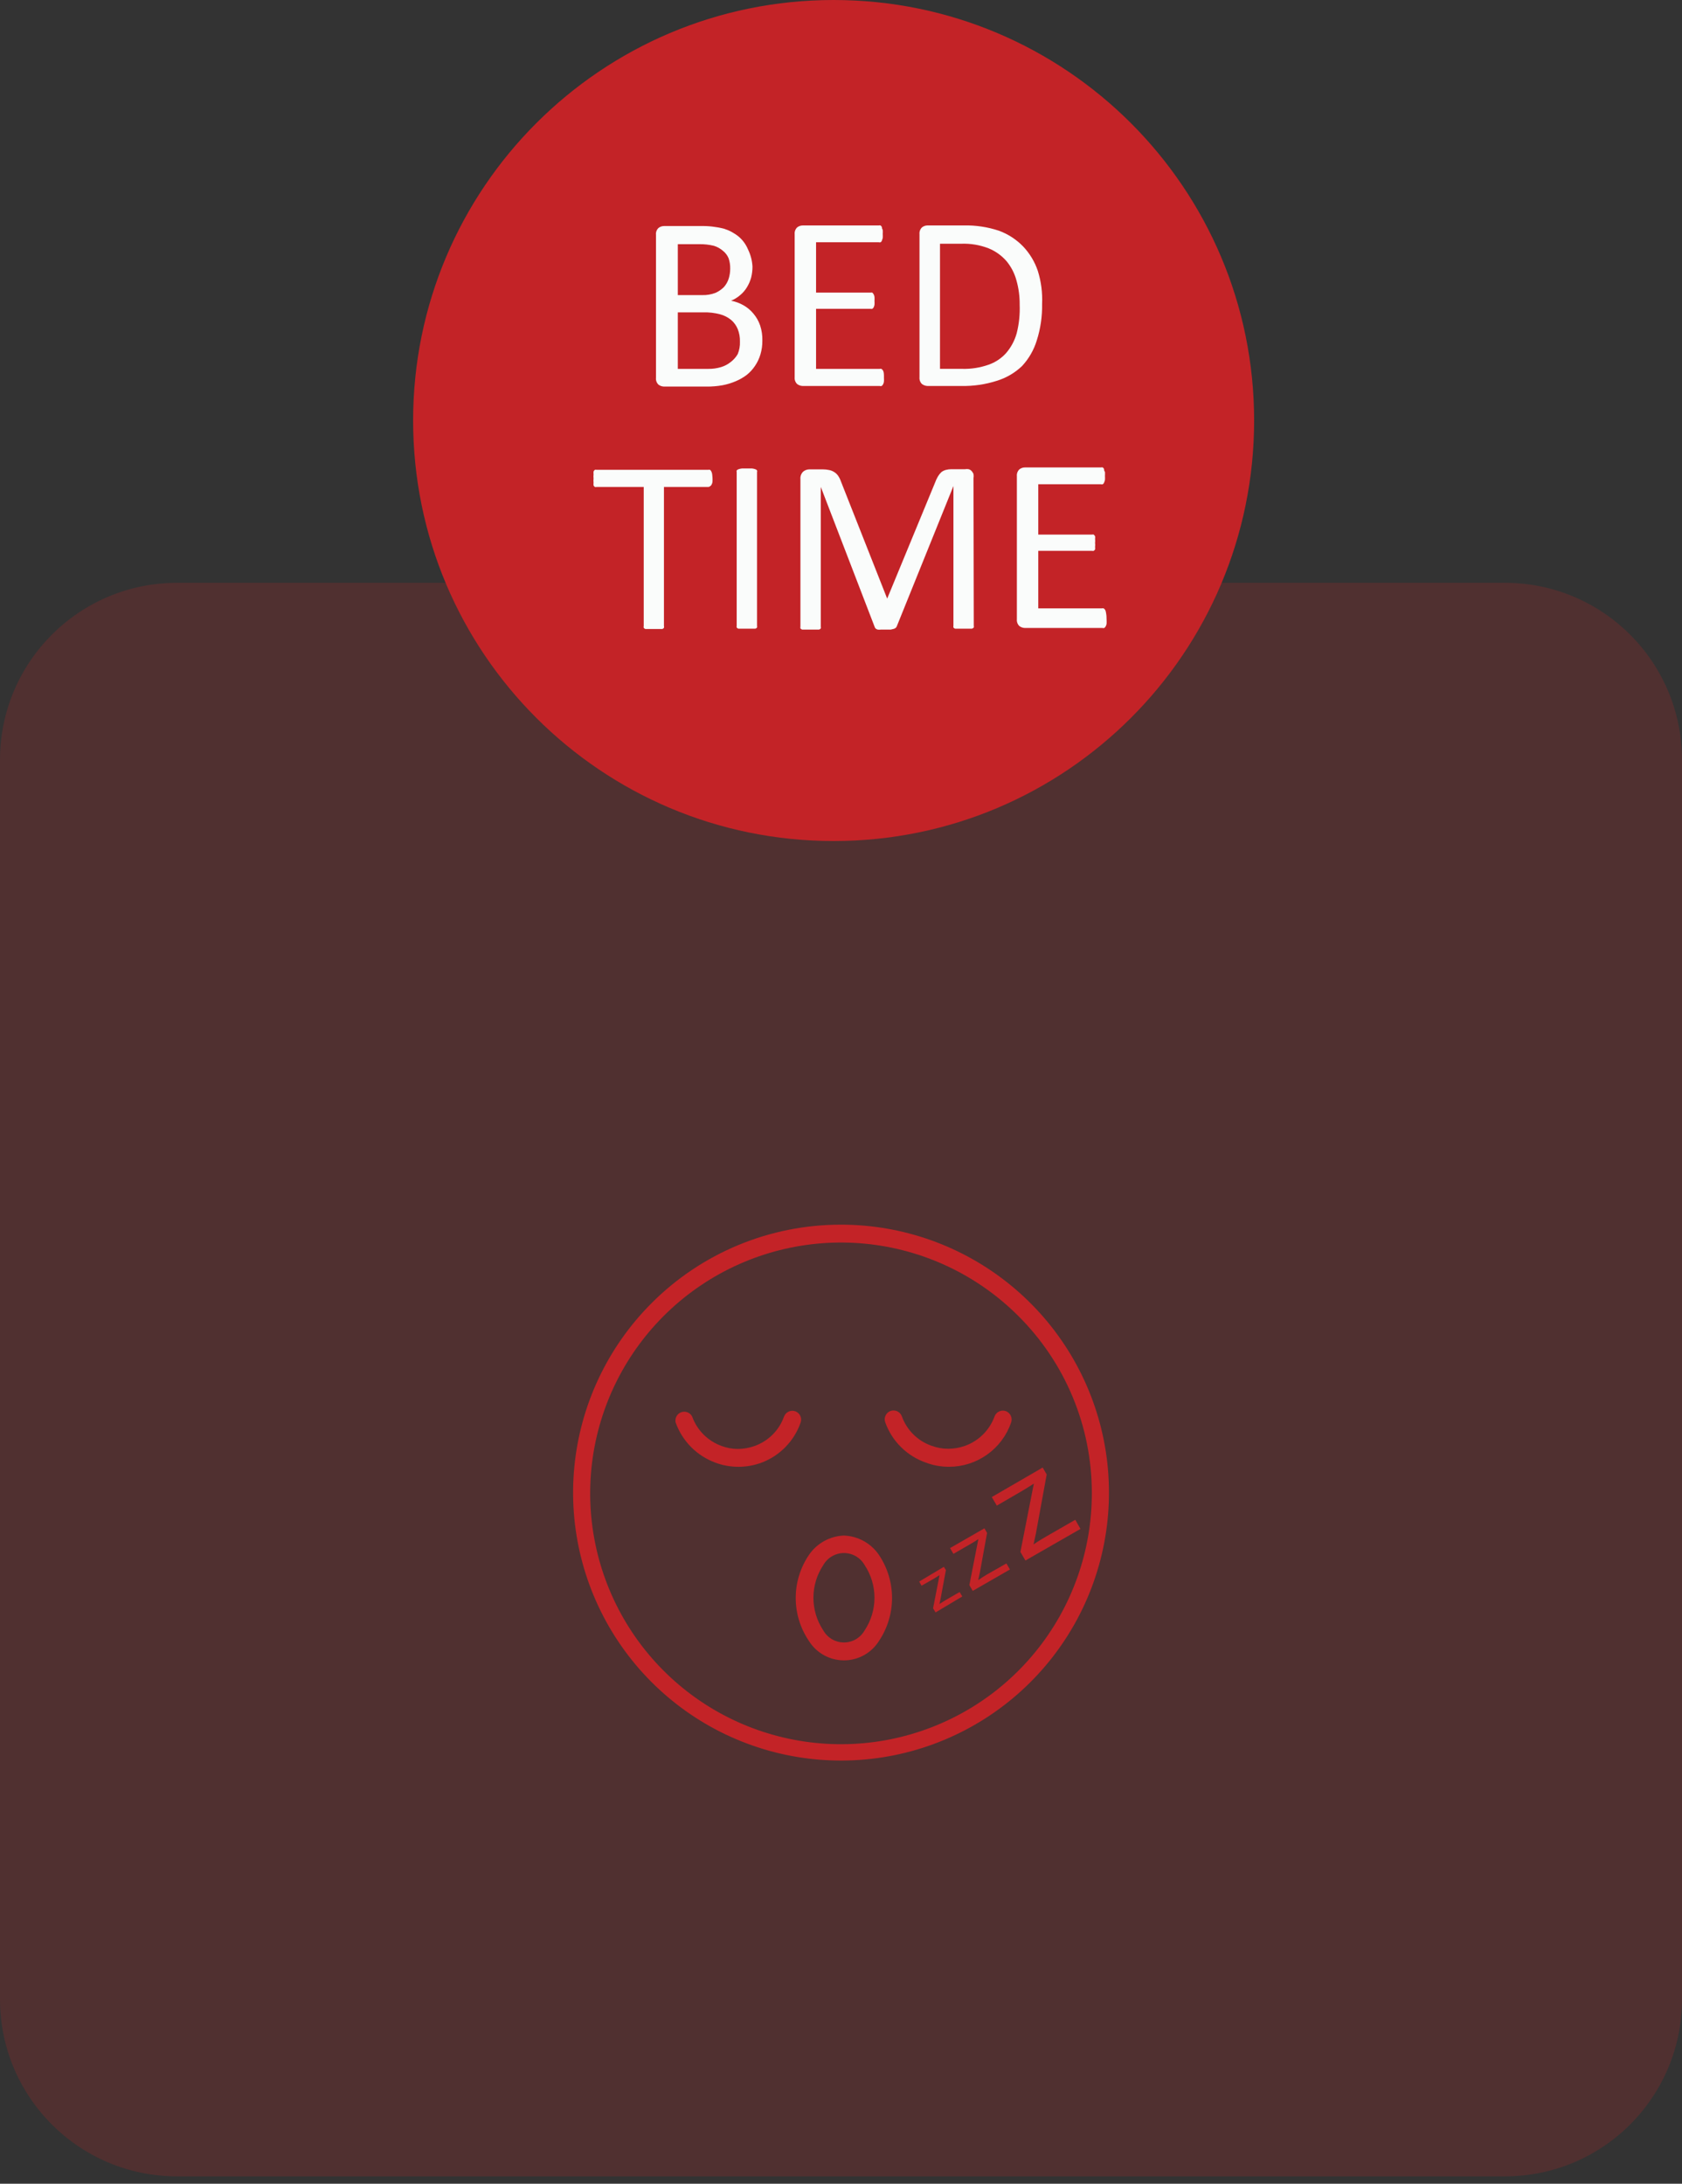
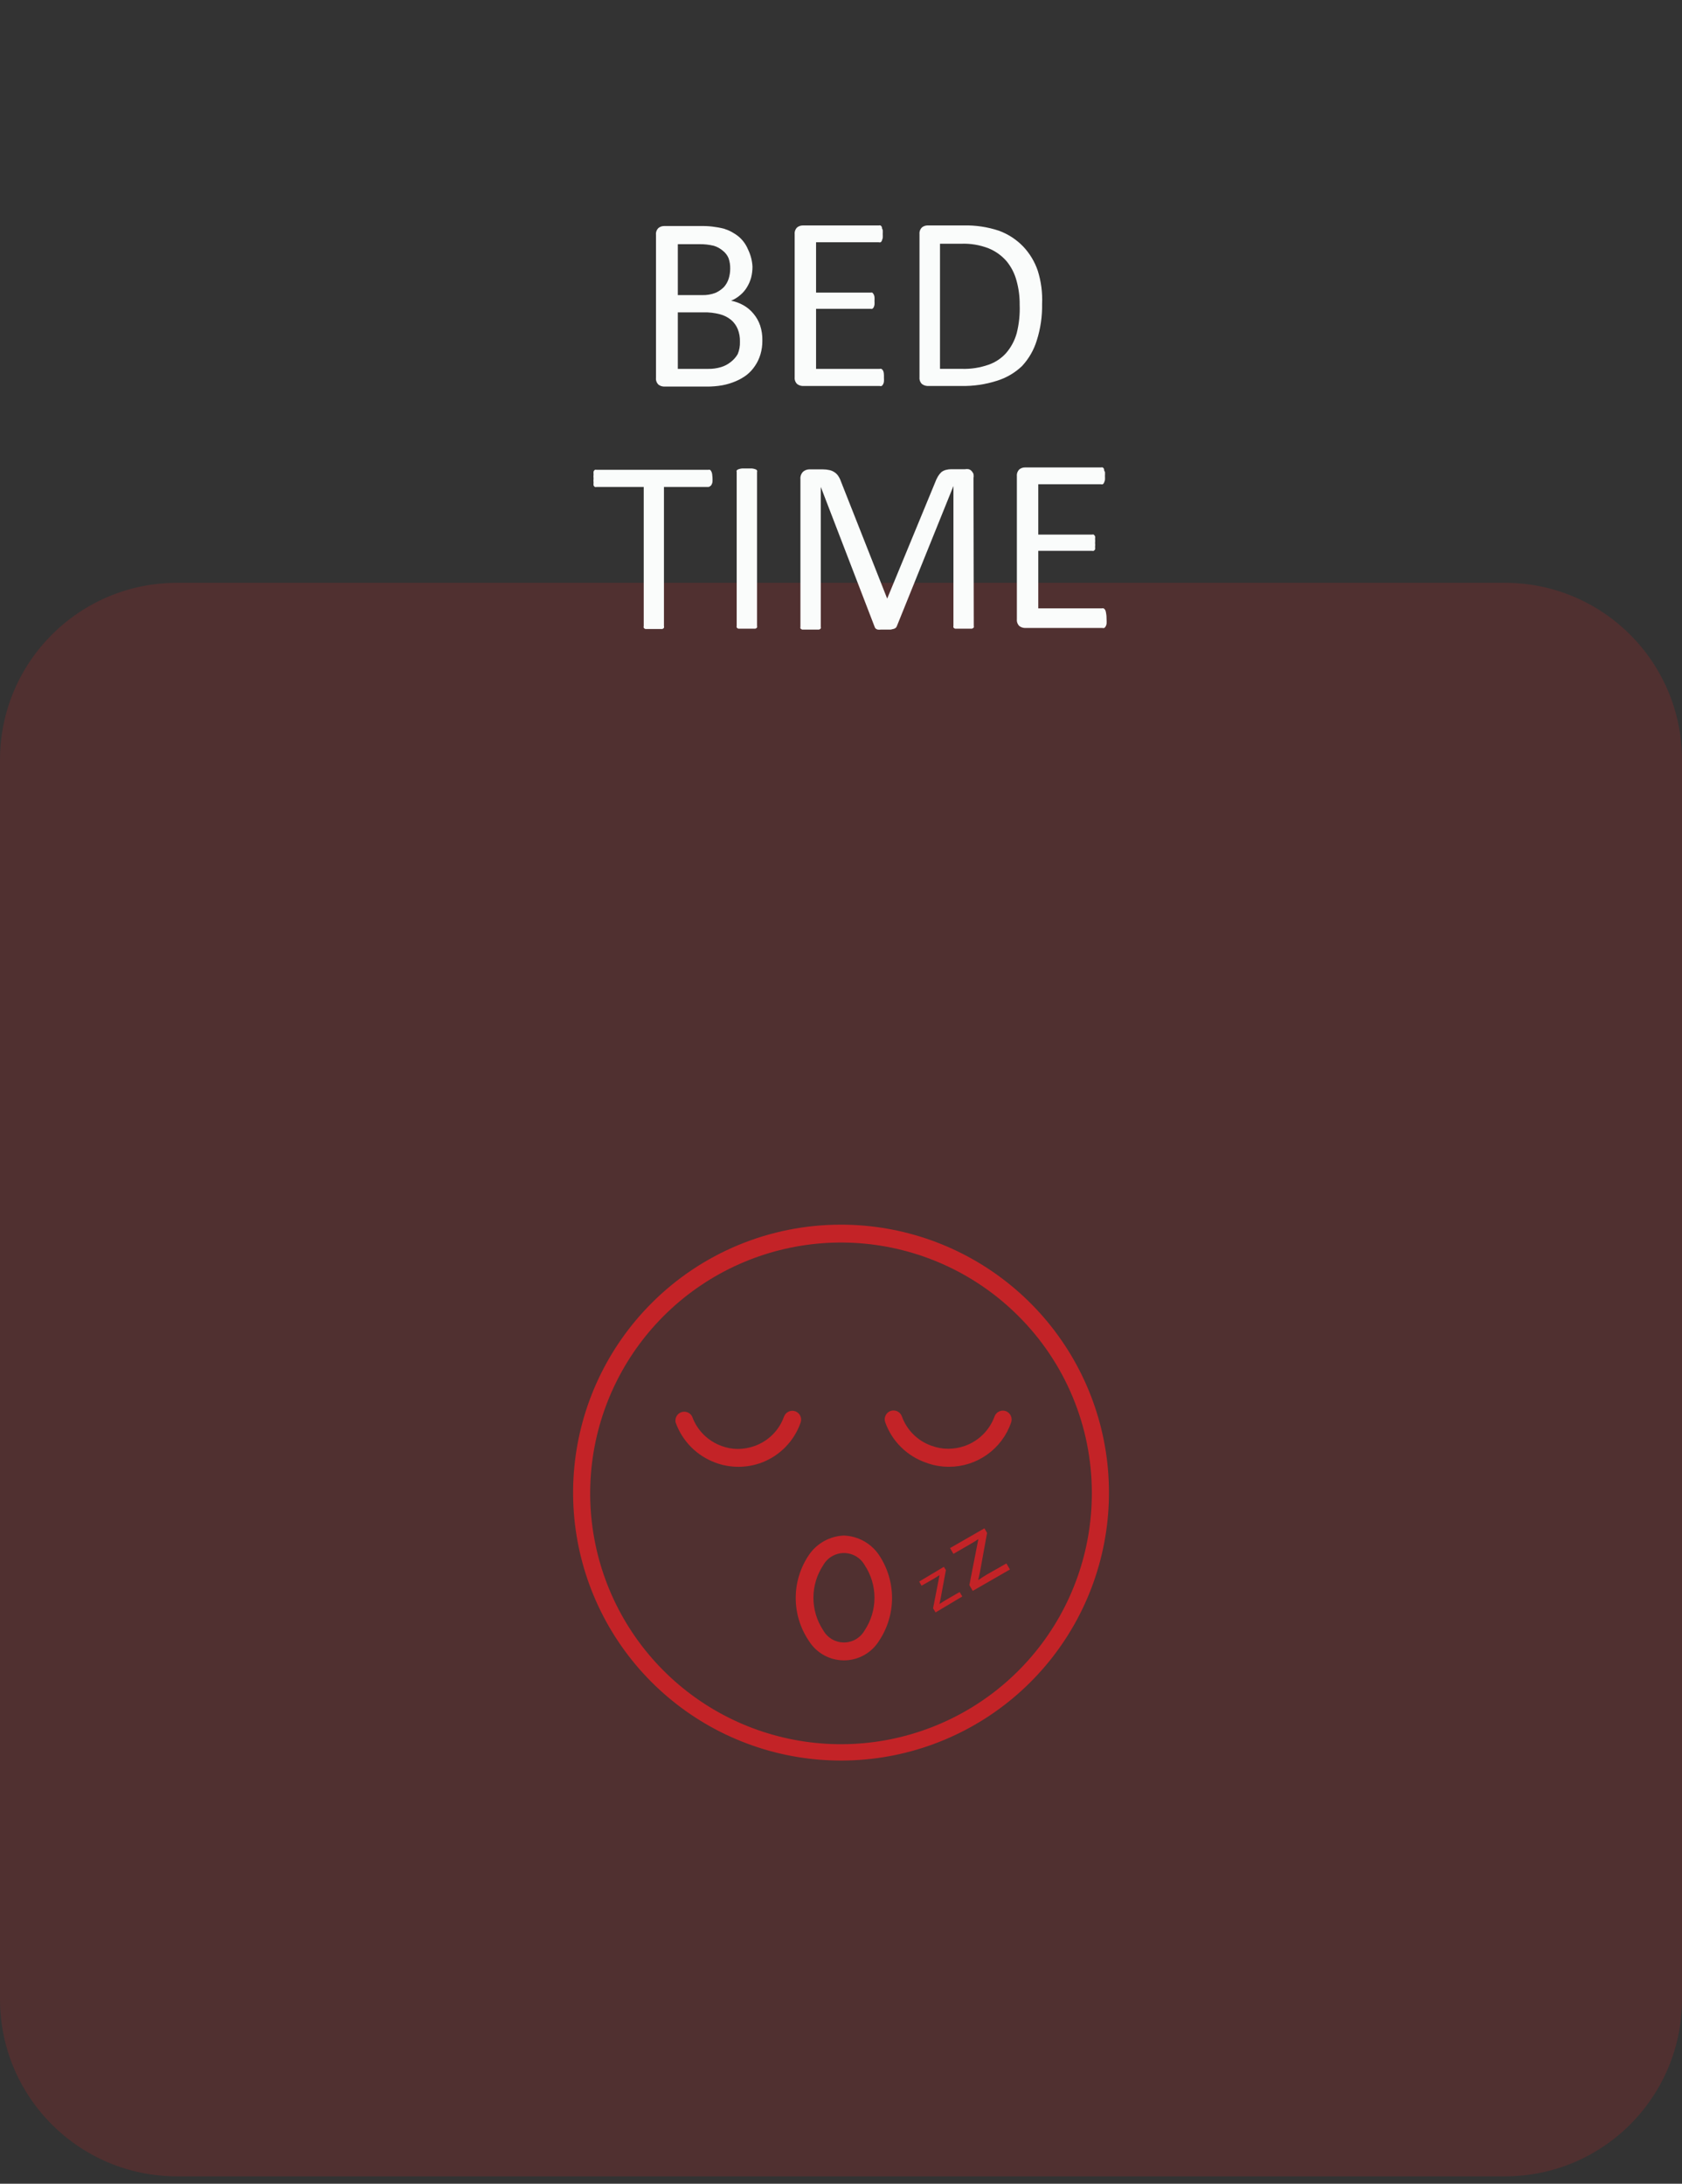
<svg xmlns="http://www.w3.org/2000/svg" width="114" height="148" viewBox="0 0 114 148" fill="none">
  <rect x="0" y="0" width="114" height="148" fill="#333333" stroke="none" />
  <g clip-path="url(#clip0_1007_83)">
    <path opacity="0.2" d="M102 39.5H12C5.373 39.5 0 44.873 0 51.5V135.5C0 142.127 5.373 147.5 12 147.5H102C108.627 147.5 114 142.127 114 135.5V51.5C114 44.873 108.627 39.5 102 39.5Z" fill="#C32327" />
-     <path d="M56.5 57C72.24 57 85 44.24 85 28.5C85 12.76 72.24 0 56.5 0C40.76 0 28 12.76 28 28.5C28 44.24 40.76 57 56.5 57Z" fill="#C32327" />
    <path d="M51.67 23.08C51.674 23.398 51.63 23.715 51.54 24.02C51.457 24.298 51.333 24.561 51.17 24.8C51.016 25.031 50.827 25.237 50.61 25.41C50.379 25.584 50.127 25.729 49.86 25.84C49.574 25.962 49.275 26.052 48.97 26.11C48.61 26.174 48.245 26.204 47.88 26.2H45C44.866 26.195 44.737 26.15 44.63 26.07C44.568 26.011 44.521 25.939 44.492 25.86C44.462 25.78 44.451 25.695 44.46 25.61V15.91C44.451 15.825 44.462 15.74 44.492 15.661C44.521 15.581 44.568 15.509 44.63 15.45C44.735 15.367 44.865 15.321 45 15.32H47.47C48.009 15.307 48.547 15.368 49.07 15.5C49.434 15.615 49.774 15.798 50.07 16.04C50.346 16.276 50.562 16.574 50.7 16.91C50.877 17.273 50.979 17.667 51 18.07C51.001 18.32 50.97 18.568 50.91 18.81C50.848 19.039 50.753 19.258 50.63 19.46C50.511 19.661 50.358 19.84 50.18 19.99C49.993 20.154 49.78 20.286 49.55 20.38C49.845 20.437 50.129 20.541 50.39 20.69C50.646 20.834 50.873 21.024 51.06 21.25C51.263 21.489 51.419 21.764 51.52 22.06C51.628 22.389 51.679 22.734 51.67 23.08ZM49.49 18.21C49.496 17.969 49.459 17.728 49.38 17.5C49.298 17.304 49.167 17.132 49 17C48.822 16.846 48.614 16.73 48.39 16.66C48.063 16.58 47.727 16.543 47.39 16.55H45.94V20H47.58C47.89 20.011 48.199 19.96 48.49 19.85C48.702 19.756 48.895 19.623 49.06 19.46C49.21 19.292 49.322 19.095 49.39 18.88C49.456 18.663 49.49 18.437 49.49 18.21V18.21ZM50.15 23.16C50.16 22.866 50.109 22.573 50 22.3C49.901 22.061 49.747 21.848 49.55 21.68C49.33 21.502 49.074 21.372 48.8 21.3C48.431 21.203 48.051 21.159 47.67 21.17H45.94V25H48C48.294 25.005 48.588 24.965 48.87 24.88C49.106 24.81 49.327 24.694 49.52 24.54C49.714 24.394 49.877 24.21 50 24C50.11 23.734 50.161 23.448 50.15 23.16V23.16Z" fill="#FAFCFB" />
    <path d="M59.91 25.6C59.916 25.687 59.916 25.774 59.91 25.86C59.904 25.927 59.883 25.992 59.85 26.05C59.828 26.096 59.793 26.134 59.75 26.16C59.712 26.176 59.669 26.176 59.63 26.16H54.4C54.267 26.155 54.138 26.11 54.03 26.03C53.969 25.971 53.922 25.899 53.892 25.82C53.863 25.74 53.852 25.655 53.86 25.57V15.87C53.852 15.786 53.863 15.7 53.892 15.621C53.922 15.541 53.969 15.469 54.03 15.41C54.136 15.327 54.266 15.281 54.4 15.28H59.56C59.599 15.269 59.641 15.269 59.68 15.28C59.721 15.307 59.752 15.345 59.77 15.39C59.77 15.39 59.77 15.51 59.83 15.58C59.836 15.674 59.836 15.767 59.83 15.86C59.836 15.95 59.836 16.04 59.83 16.13C59.813 16.191 59.793 16.251 59.77 16.31C59.755 16.357 59.723 16.396 59.68 16.42C59.641 16.432 59.599 16.432 59.56 16.42H55.31V19.83H59C59.04 19.822 59.081 19.822 59.12 19.83C59.155 19.863 59.185 19.9 59.21 19.94C59.241 19.996 59.261 20.057 59.27 20.12C59.276 20.213 59.276 20.307 59.27 20.4C59.276 20.487 59.276 20.574 59.27 20.66C59.258 20.723 59.238 20.783 59.21 20.84C59.185 20.875 59.155 20.905 59.12 20.93C59.081 20.939 59.04 20.939 59 20.93H55.31V25H59.62C59.659 24.989 59.701 24.989 59.74 25C59.781 25.026 59.815 25.06 59.84 25.1C59.873 25.159 59.894 25.223 59.9 25.29C59.911 25.393 59.914 25.497 59.91 25.6V25.6Z" fill="#FAFCFB" />
    <path d="M70.63 20.599C70.645 21.437 70.524 22.271 70.27 23.069C70.073 23.718 69.731 24.313 69.27 24.809C68.785 25.271 68.2 25.613 67.56 25.809C66.785 26.057 65.974 26.175 65.16 26.159H62.86C62.727 26.154 62.597 26.109 62.49 26.029C62.429 25.971 62.382 25.899 62.352 25.819C62.323 25.739 62.312 25.654 62.32 25.569V15.869C62.312 15.785 62.323 15.7 62.352 15.62C62.382 15.54 62.429 15.468 62.49 15.409C62.595 15.326 62.726 15.28 62.86 15.279H65.32C66.132 15.26 66.94 15.382 67.71 15.639C68.326 15.866 68.883 16.229 69.34 16.699C69.791 17.173 70.132 17.74 70.34 18.359C70.566 19.084 70.664 19.841 70.63 20.599V20.599ZM69.11 20.659C69.117 20.098 69.043 19.539 68.89 18.999C68.76 18.519 68.528 18.072 68.21 17.689C67.879 17.313 67.465 17.018 67 16.829C66.411 16.601 65.781 16.495 65.15 16.519H63.71V24.999H65.2C65.812 25.017 66.422 24.922 67 24.719C67.457 24.561 67.867 24.289 68.19 23.929C68.527 23.538 68.773 23.077 68.91 22.579C69.068 21.952 69.135 21.306 69.11 20.659Z" fill="#FAFCFB" />
    <path d="M48.29 32.371C48.295 32.464 48.295 32.557 48.29 32.651C48.284 32.718 48.263 32.782 48.23 32.841C48.214 32.884 48.182 32.92 48.14 32.941C48.122 32.96 48.1 32.975 48.076 32.985C48.052 32.996 48.026 33.001 48 33.001H45V42.431C45.013 42.47 45.013 42.512 45 42.551C44.972 42.587 44.934 42.615 44.89 42.631H44.66H44.32H43.97H43.74C43.696 42.615 43.658 42.587 43.63 42.551C43.617 42.512 43.617 42.47 43.63 42.431V33.001H40.44C40.401 33.014 40.359 33.014 40.32 33.001C40.278 32.98 40.246 32.944 40.23 32.901C40.222 32.838 40.222 32.774 40.23 32.711C40.219 32.618 40.219 32.524 40.23 32.431C40.219 32.338 40.219 32.244 40.23 32.151C40.222 32.084 40.222 32.017 40.23 31.951C40.248 31.906 40.279 31.867 40.32 31.841C40.359 31.832 40.4 31.832 40.44 31.841H48C48.039 31.832 48.08 31.832 48.12 31.841C48.16 31.867 48.192 31.906 48.21 31.951C48.243 32.013 48.264 32.081 48.27 32.151C48.28 32.224 48.287 32.297 48.29 32.371V32.371Z" fill="#FAFCFB" />
    <path d="M51.31 42.41C51.319 42.45 51.319 42.49 51.31 42.53C51.28 42.569 51.238 42.597 51.19 42.61H50.97H50.62H50.27H50.05C50.003 42.597 49.961 42.569 49.93 42.53C49.922 42.49 49.922 42.45 49.93 42.41V32C49.919 31.961 49.919 31.919 49.93 31.88C49.966 31.843 50.011 31.816 50.06 31.8C50.135 31.774 50.212 31.758 50.29 31.75H50.62H50.97C51.045 31.758 51.119 31.775 51.19 31.8C51.238 31.813 51.28 31.841 51.31 31.88C51.322 31.919 51.322 31.961 51.31 32V42.41Z" fill="#FAFCFB" />
    <path d="M66 42.41C66.009 42.449 66.009 42.49 66 42.53C65.964 42.567 65.919 42.594 65.87 42.61H65.65H65.3H64.96H64.74C64.692 42.597 64.65 42.569 64.62 42.53C64.611 42.49 64.611 42.449 64.62 42.41V32.94L60.78 42.45C60.766 42.489 60.742 42.523 60.71 42.55C60.673 42.583 60.628 42.607 60.58 42.62L60.37 42.67H60H59.7C59.63 42.679 59.56 42.679 59.49 42.67C59.438 42.659 59.39 42.635 59.35 42.6C59.321 42.577 59.3 42.545 59.29 42.51L55.63 33V42.47C55.643 42.509 55.643 42.551 55.63 42.59C55.599 42.629 55.557 42.657 55.51 42.67H55.29H54.93H54.59H54.37C54.322 42.657 54.28 42.629 54.25 42.59C54.241 42.55 54.241 42.509 54.25 42.47V32.47C54.241 32.376 54.254 32.282 54.287 32.193C54.32 32.105 54.372 32.025 54.44 31.96C54.559 31.864 54.707 31.811 54.86 31.81H55.75C55.908 31.809 56.066 31.826 56.22 31.86C56.349 31.889 56.472 31.943 56.58 32.02C56.686 32.093 56.775 32.188 56.84 32.3C56.916 32.422 56.976 32.553 57.02 32.69L60.13 40.57L63.37 32.72C63.423 32.571 63.49 32.426 63.57 32.29C63.633 32.183 63.711 32.086 63.8 32C63.889 31.93 63.991 31.88 64.1 31.85C64.224 31.816 64.352 31.799 64.48 31.8H65.41C65.489 31.785 65.571 31.785 65.65 31.8C65.727 31.82 65.796 31.861 65.85 31.92C65.903 31.979 65.947 32.047 65.98 32.12C65.998 32.219 65.998 32.321 65.98 32.42L66 42.41Z" fill="#FAFCFB" />
    <path d="M75 42.001C75.006 42.09 75.006 42.181 75 42.271C74.992 42.334 74.972 42.395 74.94 42.451C74.918 42.496 74.883 42.534 74.84 42.561C74.801 42.574 74.759 42.574 74.72 42.561H69.46C69.327 42.556 69.198 42.511 69.09 42.431C69.029 42.372 68.982 42.3 68.952 42.22C68.923 42.141 68.912 42.055 68.92 41.971V32.271C68.912 32.186 68.923 32.101 68.952 32.021C68.982 31.941 69.029 31.869 69.09 31.811C69.195 31.727 69.326 31.681 69.46 31.681H74.62C74.659 31.669 74.701 31.669 74.74 31.681C74.781 31.707 74.812 31.746 74.83 31.791C74.83 31.841 74.83 31.911 74.89 31.981C74.896 32.074 74.896 32.167 74.89 32.261C74.896 32.35 74.896 32.441 74.89 32.531C74.875 32.592 74.855 32.652 74.83 32.711C74.815 32.757 74.783 32.796 74.74 32.821C74.701 32.832 74.659 32.832 74.62 32.821H70.37V36.231H74C74.043 36.22 74.088 36.22 74.13 36.231C74.165 36.263 74.195 36.3 74.22 36.341C74.23 36.4 74.23 36.461 74.22 36.521C74.231 36.614 74.231 36.708 74.22 36.801C74.232 36.887 74.232 36.974 74.22 37.061C74.227 37.12 74.227 37.181 74.22 37.241C74.195 37.276 74.165 37.306 74.13 37.331C74.088 37.341 74.043 37.341 74 37.331H70.37V41.231H74.68C74.72 41.222 74.761 41.222 74.8 41.231C74.841 41.256 74.875 41.29 74.9 41.331C74.934 41.389 74.954 41.454 74.96 41.521C74.991 41.679 75.004 41.84 75 42.001V42.001Z" fill="#FAFCFB" />
    <path d="M60 96.399C59.945 96.251 59.951 96.086 60.016 95.942C60.082 95.798 60.202 95.685 60.35 95.629C60.498 95.574 60.663 95.58 60.807 95.646C60.951 95.711 61.064 95.831 61.12 95.979C61.284 96.44 61.548 96.859 61.894 97.205C62.24 97.551 62.659 97.816 63.12 97.979C63.487 98.118 63.877 98.189 64.27 98.189C64.658 98.187 65.044 98.119 65.41 97.989C65.87 97.823 66.287 97.558 66.633 97.212C66.978 96.867 67.244 96.449 67.41 95.989C67.466 95.841 67.579 95.721 67.723 95.656C67.867 95.59 68.031 95.584 68.18 95.639C68.326 95.698 68.445 95.81 68.51 95.954C68.575 96.097 68.582 96.261 68.53 96.409C68.228 97.285 67.66 98.046 66.905 98.583C66.15 99.121 65.247 99.41 64.32 99.409C63.787 99.411 63.259 99.317 62.76 99.129C62.125 98.91 61.547 98.55 61.07 98.078C60.592 97.606 60.226 97.032 60 96.399V96.399Z" fill="#C32327" />
    <path d="M45.79 96.401C45.76 96.259 45.782 96.111 45.853 95.984C45.924 95.857 46.038 95.76 46.175 95.711C46.312 95.662 46.462 95.665 46.597 95.718C46.732 95.771 46.843 95.872 46.91 96.001C47.075 96.461 47.34 96.879 47.686 97.225C48.031 97.571 48.45 97.836 48.91 98.001C49.259 98.131 49.628 98.199 50 98.201C50.389 98.2 50.774 98.132 51.14 98.001C51.601 97.838 52.02 97.573 52.367 97.228C52.713 96.881 52.977 96.462 53.14 96.001C53.196 95.853 53.309 95.733 53.453 95.667C53.597 95.602 53.761 95.596 53.91 95.651C54.058 95.707 54.178 95.819 54.244 95.964C54.309 96.108 54.315 96.272 54.26 96.421C54.044 97.039 53.694 97.602 53.236 98.071C52.779 98.539 52.223 98.901 51.61 99.131C50.603 99.504 49.496 99.504 48.49 99.131C47.867 98.903 47.302 98.539 46.835 98.067C46.368 97.596 46.011 97.026 45.79 96.401V96.401Z" fill="#C32327" />
    <path d="M57 83C61.202 82.999 65.273 84.456 68.521 87.121C71.769 89.786 73.993 93.495 74.813 97.615C75.633 101.736 74.999 106.013 73.019 109.719C71.039 113.424 67.835 116.329 63.953 117.937C60.072 119.545 55.753 119.758 51.732 118.539C47.712 117.319 44.238 114.744 41.904 111.251C39.569 107.757 38.518 103.563 38.93 99.382C39.341 95.2 41.19 91.291 44.16 88.32C45.845 86.631 47.846 85.292 50.05 84.379C52.253 83.466 54.615 82.998 57 83ZM69 89.17C66.214 86.393 62.551 84.669 58.636 84.29C54.72 83.912 50.795 84.903 47.529 87.095C44.262 89.286 41.857 92.543 40.722 96.309C39.588 100.076 39.795 104.119 41.308 107.75C42.821 111.381 45.546 114.375 49.019 116.222C52.492 118.068 56.498 118.654 60.355 117.877C64.211 117.101 67.679 115.012 70.167 111.965C72.655 108.919 74.01 105.104 74 101.17C74 98.939 73.558 96.73 72.699 94.67C71.841 92.611 70.584 90.741 69 89.17V89.17Z" fill="#C32327" />
    <path d="M57.2 104.07C57.67 104.088 58.13 104.215 58.541 104.443C58.953 104.67 59.305 104.991 59.57 105.38C60.15 106.244 60.459 107.26 60.459 108.3C60.459 109.34 60.15 110.357 59.57 111.22C59.318 111.621 58.968 111.951 58.554 112.18C58.139 112.409 57.673 112.529 57.2 112.529C56.727 112.529 56.261 112.409 55.846 112.18C55.432 111.951 55.082 111.621 54.83 111.22C54.244 110.359 53.931 109.342 53.931 108.3C53.931 107.259 54.244 106.241 54.83 105.38C55.095 104.991 55.447 104.67 55.859 104.443C56.27 104.215 56.73 104.088 57.2 104.07V104.07ZM58.6 106.07C58.459 105.823 58.256 105.617 58.01 105.474C57.764 105.331 57.485 105.255 57.2 105.255C56.916 105.255 56.636 105.331 56.39 105.474C56.144 105.617 55.941 105.823 55.8 106.07C55.364 106.727 55.131 107.497 55.131 108.285C55.131 109.073 55.364 109.844 55.8 110.5C55.941 110.748 56.144 110.954 56.39 111.097C56.636 111.24 56.916 111.315 57.2 111.315C57.485 111.315 57.764 111.24 58.01 111.097C58.256 110.954 58.459 110.748 58.6 110.5C59.036 109.844 59.269 109.073 59.269 108.285C59.269 107.497 59.036 106.727 58.6 106.07V106.07Z" fill="#C32327" />
    <path d="M63.41 109.279L63.24 108.999L63.68 106.749C63.54 106.849 63.41 106.919 63.3 106.989L62.46 107.469L62.3 107.189L63.97 106.189L64.11 106.409L63.75 108.349L63.67 108.709L64.1 108.439L65.04 107.899L65.22 108.199L63.41 109.279Z" fill="#C32327" />
    <path d="M65.93 107.82L65.7 107.43L66.31 104.31C66.12 104.44 65.94 104.55 65.78 104.64L64.62 105.31L64.39 104.92L66.72 103.58L66.9 103.89L66.41 106.59L66.3 107.09C66.51 106.95 66.7 106.82 66.89 106.71L68.21 105.96L68.45 106.37L65.93 107.82Z" fill="#C32327" />
-     <path d="M69.5 105.761L69.16 105.181L70.07 100.551C69.78 100.741 69.51 100.901 69.28 101.041L67.56 102.041L67.22 101.461L70.67 99.461L70.94 99.931L70.21 103.931L70.05 104.671C70.35 104.461 70.65 104.281 70.93 104.121L72.88 103.001L73.23 103.621L69.5 105.761Z" fill="#C32327" />
  </g>
  <defs>
    <clipPath id="clip0_1007_83">
      <rect width="114" height="147.5" fill="white" />
    </clipPath>
  </defs>
</svg>